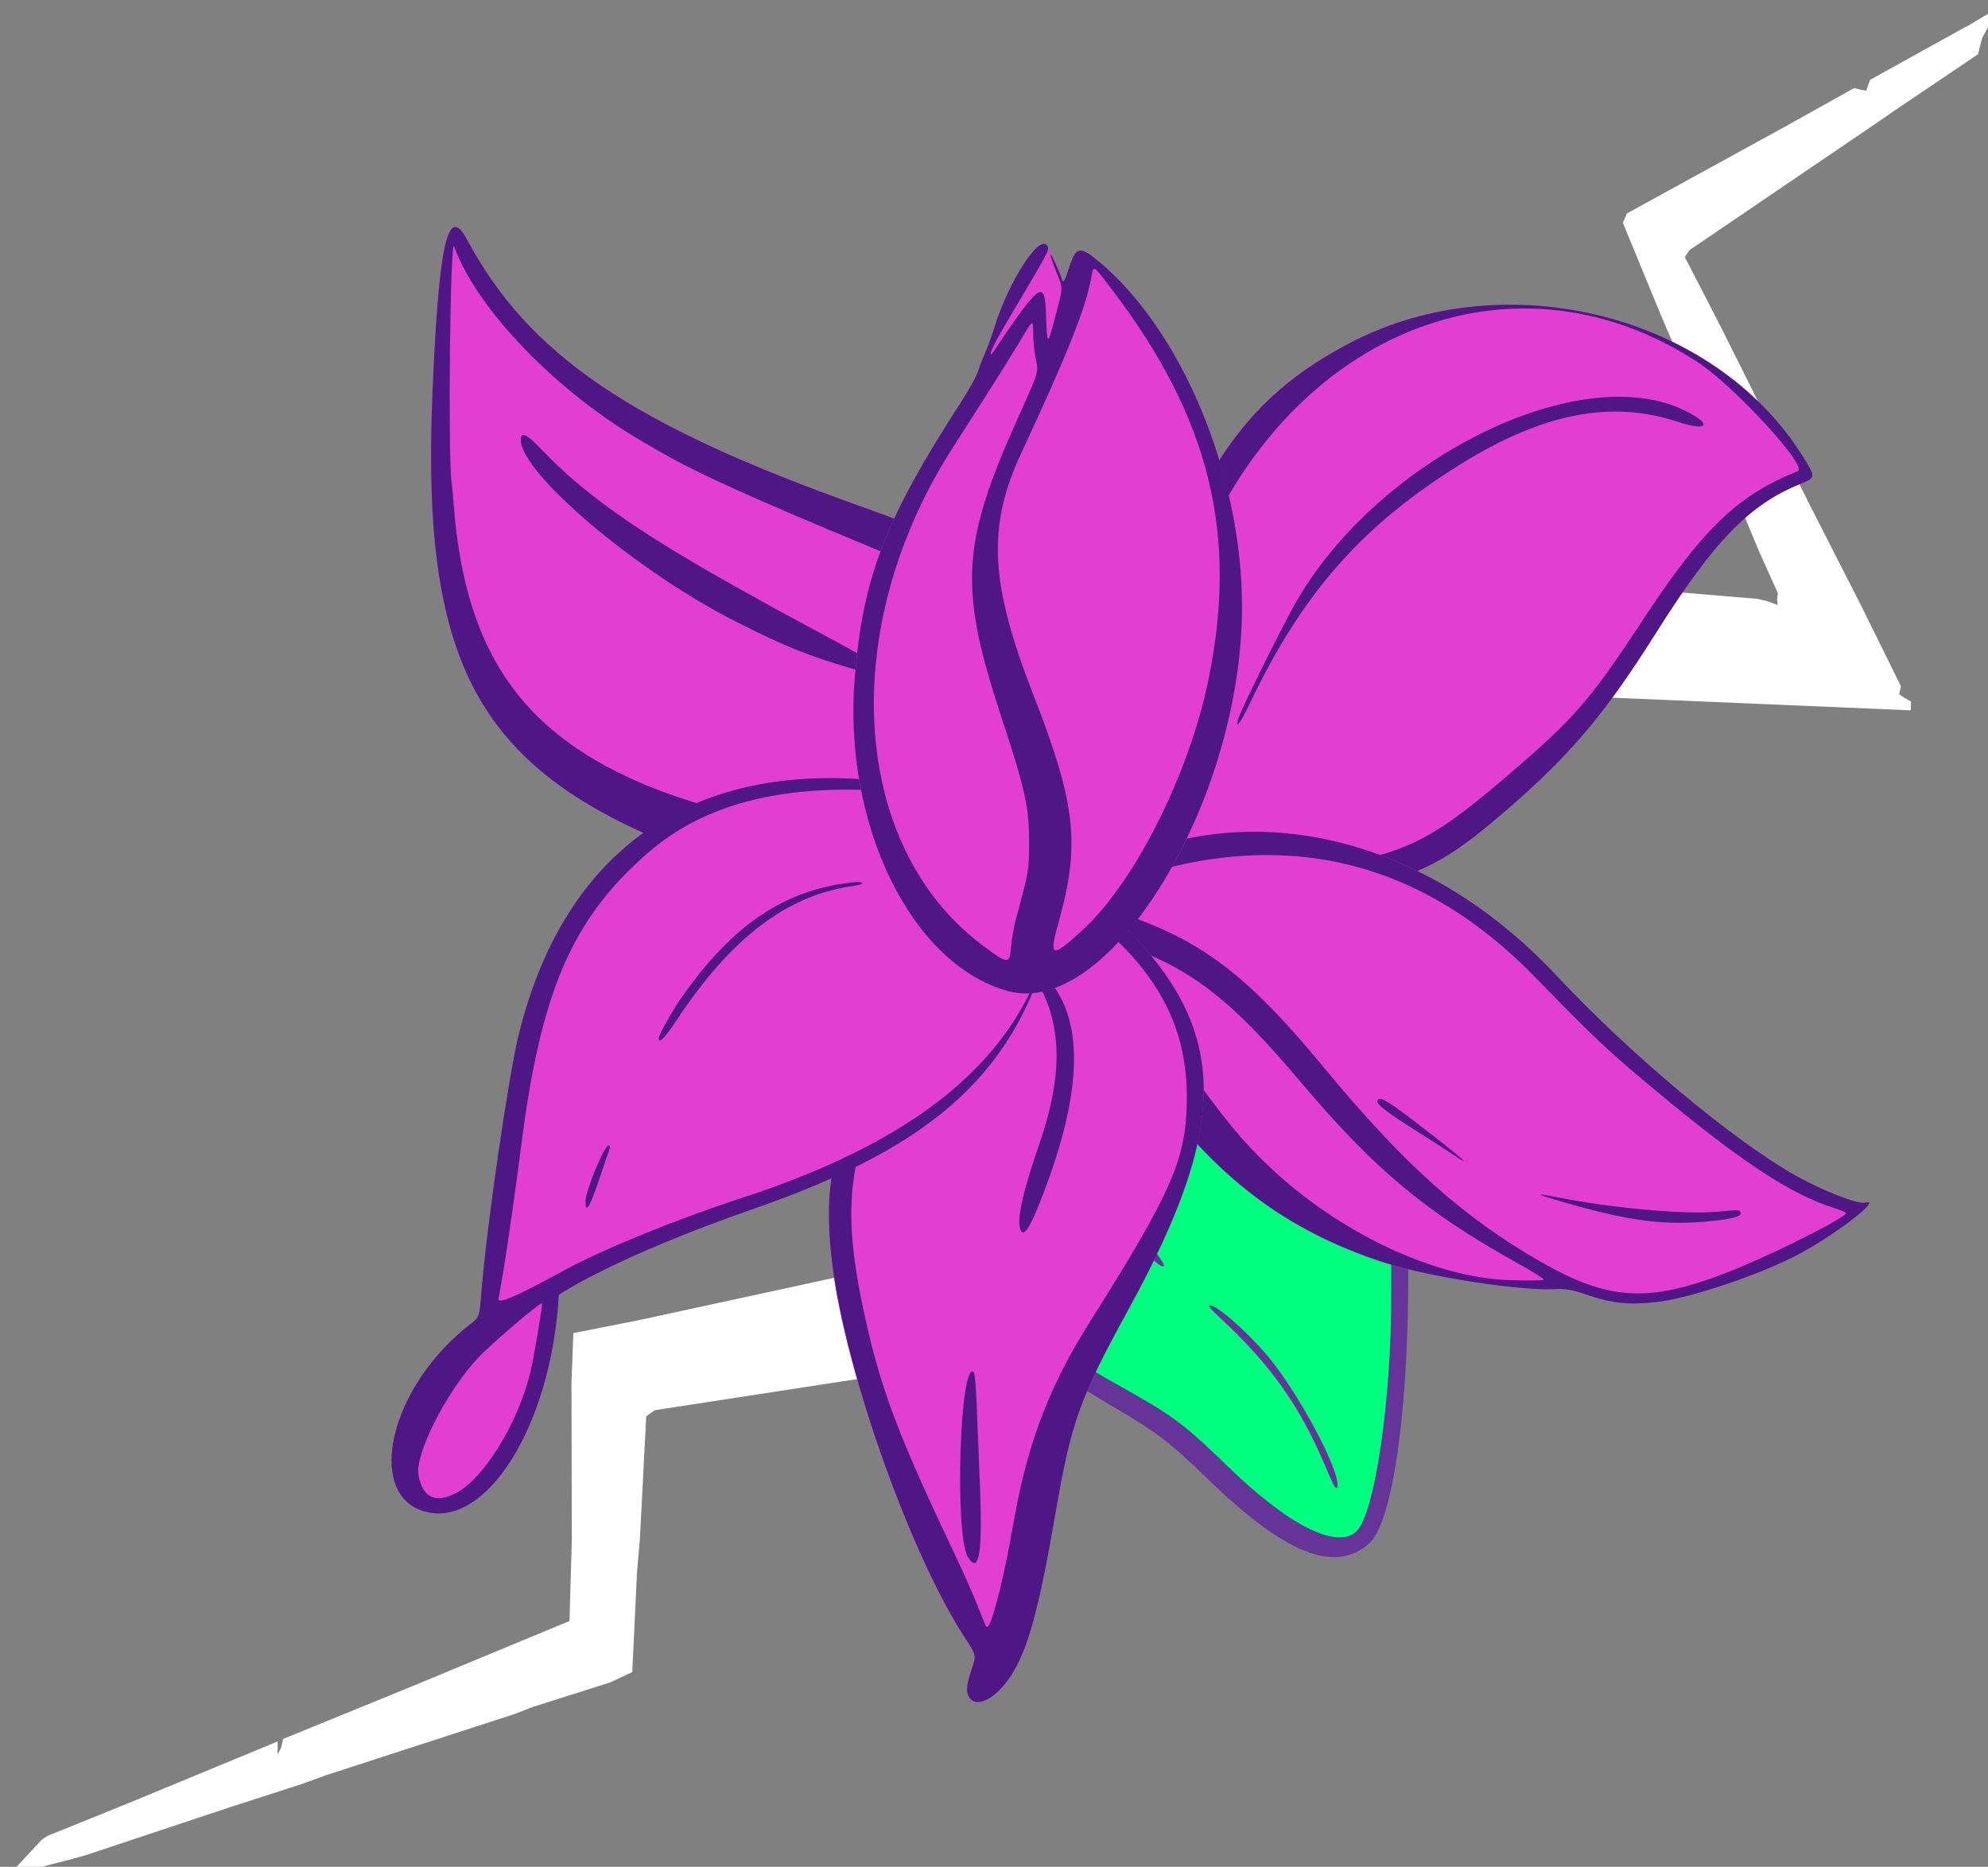
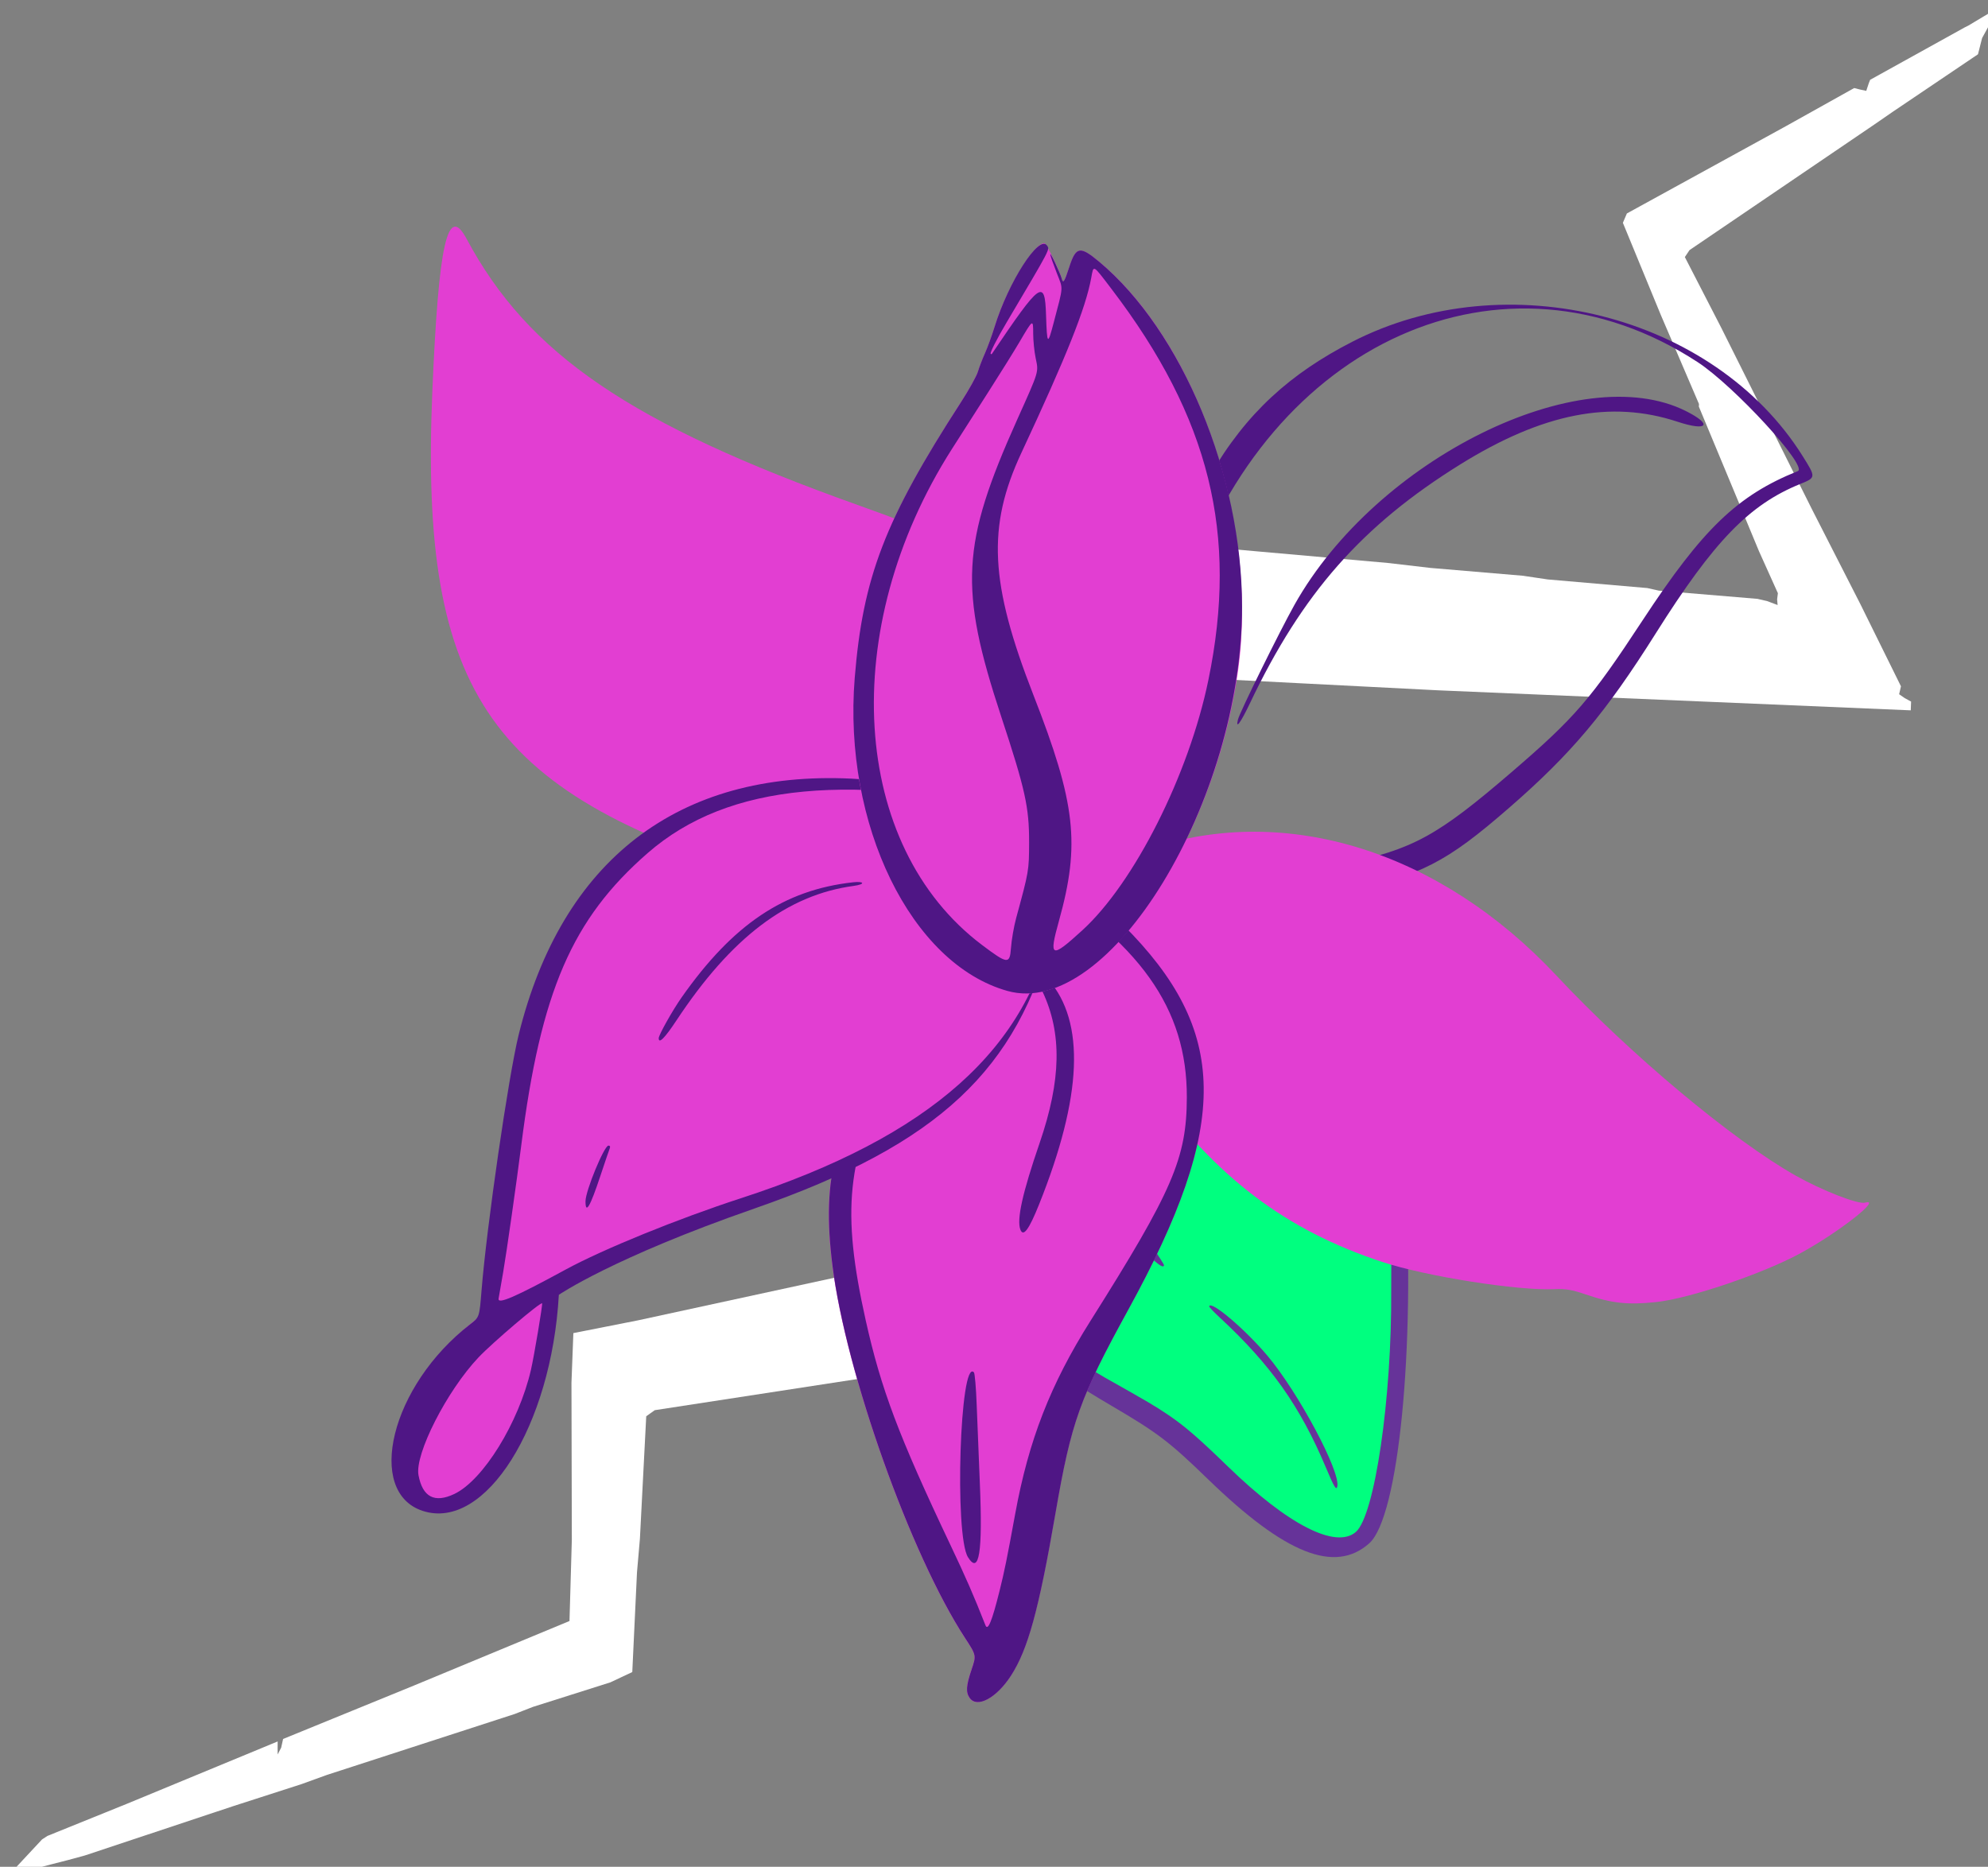
<svg xmlns="http://www.w3.org/2000/svg" xmlns:ns1="http://sodipodi.sourceforge.net/DTD/sodipodi-0.dtd" xmlns:ns2="http://www.inkscape.org/namespaces/inkscape" width="150.825" height="141.639" viewBox="0 0 150.825 141.639" version="1.1" id="svg1" xml:space="preserve" ns1:docname="icon.svg" ns2:version="1.4.2 (ebf0e940d0, 2025-05-08)">
  <rect x="0" y="0" width="150.825" height="141.639" fill="#808080" stroke="none" />
  <ns1:namedview id="namedview1" pagecolor="#505050" bordercolor="#ffffff" borderopacity="1" ns2:showpageshadow="0" ns2:pageopacity="0" ns2:pagecheckerboard="1" ns2:deskcolor="#505050" ns2:zoom="1.0447223" ns2:cx="154.58653" ns2:cy="78.01116" ns2:window-width="1908" ns2:window-height="1010" ns2:window-x="0" ns2:window-y="0" ns2:window-maximized="1" ns2:current-layer="svg1" />
  <defs id="defs1" />
  <g id="g252" transform="translate(-1015.351,-38.083)">
    <g id="g226" transform="matrix(0.285,0.011,-0.011,0.285,1028.743,36.583)" style="display:inline;fill:#1a1a1a">
      <path style="display:inline;fill:#ffffff;stroke-width:0.964" d="m -5415.908,1003.33 1.445,-0.97 10.702,-4.532 10.702,-4.532 20.192,-8.736 20.192,-8.736 0.019,1.828 0.038,1.684 0.921,-1.85 0.482,-2.356 17.514,-7.486 17.514,-7.486 20.923,-9.081 20.923,-9.081 0.138,-10.982 0.138,-10.982 -0.394,-21.214 -0.394,-21.214 0.148,-6.716 0.148,-6.716 8.716,-1.868 8.716,-1.868 34.879,-8.162 34.879,-8.162 6.09,-1.283 6.09,-1.283 -0.457,-1.61 -0.457,-1.61 -3.092,-14.526 -3.092,-14.526 -5.662,-27.595 -5.662,-27.595 -2.138,-9.686 -2.138,-9.686 -1.758,-8.231 -1.758,-8.232 -5.631,-28.076 -5.631,-28.076 -1.655,-9.193 -1.655,-9.193 0.5,-0.813 0.5,-0.813 12.633,0.865 12.633,0.865 15.404,0.809 15.404,0.809 10.105,0.69 10.105,0.69 12.031,0.776 12.031,0.776 28.389,2.055 28.389,2.055 5.771,0.577 5.771,0.577 12.511,0.855 12.511,0.855 3.364,0.445 3.364,0.444 13.473,0.945 13.473,0.945 1.561,0.322 1.561,0.322 13.352,0.897 13.352,0.897 2.638,0.573 2.819,1.005 -0.157,-1.528 0.179,-1.672 -5.304,-11.288 -5.15,-11.865 -5.86,-13.46 -5.86,-13.461 0.01,-0.355 0.01,-0.355 -5.364,-11.974 -5.364,-11.974 -5.315,-12.34 -5.315,-12.34 0.521,-1.274 0.521,-1.274 21.349,-12.173 21.349,-12.173 9.087,-5.269 9.087,-5.269 1.561,0.368 1.715,0.336 0.642,-2.043 0.358,-0.959 12.691,-7.304 12.691,-7.304 0.882,-0.455 8.233,-5.098 -4.425,8.389 -1.04,4.4 -11.413,7.974 -11.413,7.974 -2.448,1.749 -2.448,1.749 -24.684,17.367 -24.684,17.368 -0.618,0.953 -0.618,0.953 5.072,9.471 5.072,9.471 12.679,24.375 12.679,24.375 6.732,12.678 6.732,12.678 5.658,11.004 5.658,11.004 -0.19,0.899 -0.272,1.249 1.532,1.026 1.733,0.907 -0.026,1.184 -0.026,1.184 -63.819,-1.667 -63.819,-1.667 -49.601,-1.729 -49.601,-1.729 -4.811,-0.405 -4.81,-0.405 -7.704,-0.336 -7.704,-0.337 -3.502,-0.011 -3.502,-0.011 0.197,2.655 0.196,2.655 0.506,1.457 0.506,1.457 3.878,23.218 3.878,23.218 1.703,9.676 1.703,9.676 3.897,23.218 3.897,23.218 1.235,6.774 1.235,6.774 3.89,24.155 3.89,24.155 0.149,0.96 0.149,0.96 -22.739,3.998 -22.739,3.998 -31.443,5.356 -31.443,5.356 -1.141,0.839 -1.141,0.84 -0.586,16.564 -0.586,16.564 -0.322,4.571 -0.322,4.571 -0.416,13.46 -0.416,13.46 -2.948,1.443 -2.948,1.443 -10.413,3.486 -10.413,3.487 -2.431,0.993 -2.432,0.994 -25.251,8.649 -25.25,8.649 -3.402,1.295 -3.402,1.295 -9.226,3.141 -9.226,3.141 -19.913,6.983 -19.913,6.983 -4.334,1.254 -4.826,1.32 -11.426,3.223 z" id="path226" transform="matrix(0.984,-0.022,0.022,0.984,5290.516,-610.83)" />
    </g>
    <g id="g228" style="display:inline" transform="matrix(-0.096,0.422,-0.454,0.012,1363.142,-727.684)">
      <path style="fill:#663399;fill-opacity:1;stroke-width:0.241" d="m 2012.886,172.694 c -11.071,-0.986 -27.077,-7.519 -32.934,-13.441 -0.887,-0.897 -0.887,-0.897 0.098,-2.5 5.027,-8.189 7.058,-14.386 7.425,-22.661 0.838,-18.907 4.235,-22.675 25.221,-27.973 3.683,-0.93 8.54,-2.179 10.793,-2.777 30.838,-8.182 61.292,-11.839 65.881,-7.912 5.368,4.595 1.579,13.69 -12.286,29.486 -7.067,8.052 -8.667,10.265 -13.838,19.149 -3.688,6.335 -5.768,9.485 -8.148,12.335 -9.524,11.403 -25.944,17.741 -42.21,16.292 z" id="path227" />
      <path style="display:inline;fill:#00ff7f;fill-opacity:1;stroke-width:0.241" d="m 2010.958,169.608 c -9.046,-1.128 -18.152,-4.235 -25.585,-8.728 -1.434,-0.867 -3.277,-1.894 -4.096,-2.282 -1.489,-0.706 -1.489,-0.706 0.01,-2.559 4.468,-5.535 8.046,-14.895 9.181,-24.021 1.701,-13.676 4.51,-16.952 19.636,-22.901 5.367,-2.111 5.17,-2.063 22.423,-5.412 3.512,-0.682 8.554,-1.71 11.204,-2.286 19.549,-4.246 40.675,-5.843 43.533,-3.289 3.031,2.708 -1.638,11.709 -12.453,24.009 -5.293,6.02 -7.546,8.833 -9.648,12.048 -1.671,2.556 -2.353,3.723 -7,11.984 -9.8,17.423 -26.988,25.958 -47.203,23.437 z m -6.212,-9.878 c 11.82,-1.68 25.642,-8.948 32.138,-16.898 1.341,-1.641 1.677,-2.26 1.227,-2.26 -0.107,0 -1.598,1.169 -3.313,2.598 -11.594,9.661 -19.452,13.554 -32.696,16.195 -3.232,0.645 -1.249,0.918 2.643,0.365 z m 43.095,-30.544 c 8.781,-10.37 16.441,-16.904 27.633,-23.567 3.57,-2.126 4.244,-2.637 3.473,-2.637 -2.662,0 -17.206,10.153 -23.977,16.738 -4.925,4.79 -10.372,11.695 -9.225,11.695 0.115,0 1.058,-1.003 2.096,-2.229 z" id="path228" />
    </g>
    <g id="g241" transform="matrix(0.265,0,0,0.265,1100.589,-2.474)" style="display:inline">
      <g id="g230" transform="matrix(2.2,0,0,2.2,-310.598,-395.08)">
-         <path d="m -773.958,80.129 c -15.177,-8.007 -13.098,-13.919 15.563,-44.253 38.108,-40.332 42.034,-48.723 61.032,-130.422 31.709,-136.367 61.017,-187.263 127.498,-221.413 83.516,-42.901 195.398,-14.611 243.21,61.497 7.333,11.674 7.326,11.785 -1.06,15.179 -27.697,11.209 -46.748,30.893 -78.171,80.772 -27.06,42.952 -45.58,64.977 -79.231,94.226 -33.836,29.41 -46.71,36.026 -90.108,46.307 -30.895,7.318 -42.509,10.91 -65.14,20.141 -31.573,12.879 -35.889,15.822 -52.502,35.792 -29.081,34.958 -62.159,52.162 -81.091,42.175 z" id="path229" style="fill:#e23ed2;fill-opacity:1" transform="matrix(0.241,0,0,0.241,308.199,369.793)" />
+         <path d="m -773.958,80.129 z" id="path229" style="fill:#e23ed2;fill-opacity:1" transform="matrix(0.241,0,0,0.241,308.199,369.793)" />
        <path style="fill:#4f1685;fill-opacity:1" d="m 594.605,-68.893 c -15.177,-8.007 -13.098,-13.919 15.563,-44.253 38.108,-40.332 42.034,-48.723 61.032,-130.422 31.709,-136.367 61.017,-187.263 127.498,-221.413 83.516,-42.901 195.398,-14.611 243.21,61.497 7.333,11.674 7.326,11.785 -1.06,15.179 -27.697,11.209 -46.748,30.893 -78.171,80.772 -27.06,42.952 -45.58,64.977 -79.231,94.226 -33.836,29.41 -46.71,36.026 -90.108,46.307 -30.895,7.318 -42.509,10.91 -65.14,20.141 -31.573,12.879 -35.889,15.822 -52.502,35.792 -29.081,34.958 -62.159,52.162 -81.091,42.175 z m 21.831,-16.28 c 20.98,-8.632 28.851,-14.977 50.564,-40.755 21.376,-25.379 60.792,-43.087 127.197,-57.147 37.486,-7.937 50.507,-15.052 90.57,-49.493 34.32,-29.503 42.72,-39.233 70.792,-82 32.445,-49.428 51.298,-67.559 83.832,-80.619 5.773,-2.317 -34.41,-46.045 -54.127,-58.9 -104.527,-68.154 -231.381,-11.448 -276.319,123.52 -6.62,19.881 -9.761,30.988 -18.381,65 -20.541,81.041 -27.102,100.257 -42.334,124 -8.463,13.192 -24.899,31.453 -35.186,39.093 -6.943,5.157 -11.346,11.865 -11.346,17.287 0,4.805 3.088,4.808 14.738,0.015 z M 737.109,-261.069 c 1.011,-4.028 22.596,-47.831 30.552,-61.999 44.213,-78.737 154.438,-133.216 211.43,-104.5 14.588,7.351 11.564,11.061 -4.652,5.706 -35.9,-11.853 -72.8,-4.599 -117.314,23.063 -53.088,32.99 -85.306,69.582 -113.565,128.98 -5.022,10.557 -7.877,14.428 -6.452,8.749 z" id="path230" transform="matrix(0.241,0,0,0.241,-21.566,405.701)" />
      </g>
      <g id="g232" transform="matrix(2.183,0,0,2.183,-428.935,-161.276)">
        <path d="m 177.041,166.958 c -45.2,-30.188 -65.632,-39.216 -135.758,-59.982 C -115.478,60.554 -153.726,6.406 -146.752,-159.224 c 3.401,-80.773 8.29,-102.598 18.643,-83.218 33.579,62.86 89.268,100.761 212.893,144.889 85.659,30.576 106.633,45.633 119.87,86.049 15.26,46.593 12.681,143.757 -4.297,161.871 -4.131,4.408 -4.131,4.408 -1.411,8.5 10.541,15.857 -2.863,20.808 -21.905,8.09 z" id="path231" style="fill:#e23ed2;fill-opacity:1" transform="matrix(0.241,0,0,0.241,141.209,233.735)" />
-         <path style="fill:#4f1685;fill-opacity:1" d="m 708.212,1130.377 c -45.2,-30.188 -65.632,-39.216 -135.758,-59.982 C 415.694,1023.973 377.445,969.825 384.419,804.196 c 3.401,-80.773 8.29,-102.598 18.643,-83.218 33.579,62.86 89.268,100.761 212.893,144.889 85.659,30.576 106.633,45.633 119.87,86.049 15.26,46.593 12.681,143.757 -4.297,161.871 -4.131,4.408 -4.131,4.408 -1.411,8.5 10.541,15.857 -2.863,20.808 -21.905,8.09 z m 8.806,-33.253 c 0.035,-3.159 0.367,-7.233 0.737,-9.052 0.609,-2.995 0.525,-3.161 -0.885,-1.75 -5.055,5.055 -9.716,-1.832 -12.479,-18.442 -4.242,-25.497 -17.528,-54.471 -34.793,-75.877 -5.399,-6.694 -5.903,-7.963 -3.944,-9.923 3.411,-3.411 16.94,9.448 31.117,29.576 10.09,14.324 22.611,45.339 22.665,56.141 0.035,6.87 0.918,2.243 1.707,-8.94 6.949,-98.474 -5.339,-130.105 -59.69,-153.647 -5.775,-2.502 -12.75,-5.565 -15.5,-6.807 -2.75,-1.242 -14.45,-6.187 -26,-10.987 -61.944,-25.745 -90.964,-38.86 -109.5,-49.485 -4.125,-2.364 -8.85,-5.076 -10.5,-6.025 -47.489,-27.317 -91.588,-72.797 -103.744,-106.991 -2.169,-6.102 -3.47,114.098 -1.391,128.465 0.239,1.65 0.725,6.825 1.079,11.5 5.781,76.158 33.497,119.921 94.055,148.51 20.4,9.631 38.015,15.262 114.5,36.601 41.888,11.687 72.174,24.173 95.5,39.373 5.84,3.806 17,12.647 17,13.468 0,0.019 0.029,-2.55 0.064,-5.709 z M 621.455,957.21 c -30.514,-8.571 -43.965,-13.833 -72.5,-28.359 -53.919,-27.45 -116.5,-80.465 -116.5,-98.693 0,-4.856 3.21,-3.216 12.227,6.247 23.24,24.389 54.702,46.191 113.273,78.493 3.3,1.82 7.575,4.204 9.5,5.297 1.925,1.093 9.35,5.123 16.5,8.954 7.15,3.831 15.25,8.211 18,9.733 2.75,1.522 7.7,4.217 11,5.99 16.158,8.68 18.598,10.264 18.291,11.874 -0.417,2.191 -3.18,2.322 -9.791,0.466 z" id="path232" transform="matrix(0.241,0,0,0.241,13.22,1.593)" />
      </g>
      <g id="g234" style="display:inline" transform="matrix(2.127,-0.588,0.588,2.127,-1935.919,-310.679)">
        <path d="m 76.464,280.431 c -15.222,-2.502 -23.359,-5.745 -35.785,-14.264 -6.015,-4.124 -9.511,-5.751 -15,-6.984 -19.256,-4.324 -65.091,-25.134 -85.728,-38.922 -45.364,-30.309 -73.543,-67.073 -95.009,-123.952 -14.811,-39.247 -22.689,-52.143 -48.645,-79.631 -24.097,-25.52 -27.275,-29.904 -27.275,-37.639 0,-16.294 9.005,-20.26 31.323,-13.797 28.102,8.139 39.162,9.152 78.677,7.205 77.343,-3.811 149.998,43.118 192.537,124.362 26.915,51.405 67.815,110.592 95.382,138.027 11.524,11.469 28.261,23.973 32.088,23.973 10.015,0 -18.077,11.701 -40.755,16.975 -22.507,5.235 -63.921,7.587 -81.81,4.647 z" id="path233" style="display:inline;fill:#e23ed2;fill-opacity:1" transform="matrix(0.241,0,0,0.241,792.73,549.943)" />
-         <path style="display:inline;fill:#4f1685;fill-opacity:1" d="m 354.442,391.622 c -15.222,-2.502 -23.359,-5.745 -35.785,-14.264 -6.015,-4.124 -9.511,-5.751 -15,-6.984 C 284.401,366.05 238.565,345.24 217.929,331.452 172.564,301.144 144.385,264.38 122.92,207.5 108.109,168.253 100.231,155.357 74.275,127.869 50.177,102.349 47,97.965 47,90.23 47,73.936 56.005,69.969 78.323,76.433 106.424,84.572 117.485,85.585 157,83.638 234.343,79.827 306.998,126.756 349.537,208 376.451,259.405 417.352,318.592 444.918,346.027 456.442,357.496 473.179,370 477.007,370 c 10.015,0 -18.077,11.701 -40.755,16.975 -22.507,5.235 -63.921,7.587 -81.81,4.647 z m 40.547,-5.155 c 23.79,-2.387 67.792,-10.914 70.549,-13.671 0.345,-0.345 -1.833,-2.202 -4.841,-4.126 C 439.893,355.361 418.524,330.969 383.892,281 365.166,253.981 360.726,246.665 338.073,205.5 293.732,124.922 224.209,88.785 129.976,97.332 c -3.588,0.325 -10.544,0.177 -15.457,-0.33 -4.913,-0.507 -9.044,-0.81 -9.18,-0.674 -0.136,0.136 3.895,2.656 8.957,5.6 51.053,29.691 71.795,54.305 101.18,120.073 27.458,61.452 50.763,97.803 84.649,132.032 29.673,29.974 50.028,36.934 94.864,32.434 z m -0.372,-28.995 c -24.899,-4.181 -42.879,-11.767 -75.098,-31.683 -12.75,-7.882 -12.952,-8.531 -0.749,-2.407 26.49,13.292 63.136,27.045 80.23,30.11 12.025,2.156 12,2.148 12,3.978 0,1.9 -5.08,1.901 -16.383,0.003 z M 270.808,286.725 C 268.842,284.401 261.737,276.425 255.017,269 c -14.541,-16.069 -17.83,-20.587 -16.184,-22.234 1.801,-1.801 5.795,2.604 21.836,24.09 13.603,18.221 18.158,25.35 10.139,15.869 z M 288.217,351.75 C 247.809,312.027 227.386,282.589 201.914,227.358 170.173,158.535 152.581,139.794 87.5,105.476 c -12.666,-6.679 -12.791,-6.994 4.164,10.523 26.295,27.167 37.678,45.477 51.663,83.101 13.611,36.618 19.211,49.232 29.401,66.226 26.891,44.848 70.359,82.22 109.43,94.085 10.785,3.275 14.971,4.387 16.932,4.499 0.874,0.05 -4.018,-5.422 -10.872,-12.16 z" id="path234" transform="matrix(0.241,0,0,0.241,725.749,523.151)" />
      </g>
      <g id="g236" transform="matrix(2.17,0,0,2.17,-1876.607,-356.176)" style="display:inline">
        <path d="m -1186.82,1001.229 c -2.189,-3.126 -1.949,-6.669 1.056,-15.572 2.613,-7.741 2.613,-7.741 -3.573,-17.223 -29.836,-45.73 -65.153,-144.938 -72.582,-203.883 -6.109,-48.478 1.293,-76.145 32.846,-122.761 24.043,-35.521 48.981,-100.902 42.465,-111.335 -11.864,-18.996 55.306,19.112 83.718,47.497 58.084,58.029 58.782,108.907 2.893,210.757 -26.649,48.564 -31.181,61.244 -39.868,111.551 -9.148,52.976 -15.027,74.412 -24.367,88.837 -7.907,12.214 -18.534,17.922 -22.588,12.133 z" id="path235" style="fill:#e23ed2;fill-opacity:1" transform="matrix(0.241,0,0,0.241,1130.506,217.399)" />
        <path style="fill:#4f1685;fill-opacity:1" d="m -796.782,863.978 c -2.189,-3.126 -1.949,-6.669 1.056,-15.572 2.613,-7.741 2.613,-7.741 -3.573,-17.223 -29.836,-45.73 -65.154,-144.938 -72.582,-203.883 -6.109,-48.478 1.293,-76.145 32.846,-122.761 24.043,-35.521 48.981,-100.902 42.465,-111.335 -11.863,-18.996 55.306,19.112 83.718,47.497 58.084,58.029 58.782,108.907 2.893,210.757 -26.649,48.564 -31.181,61.244 -39.868,111.551 -9.148,52.976 -15.028,74.412 -24.367,88.837 -7.907,12.214 -18.534,17.922 -22.588,12.133 z m 16.35,-58.541 c 2.679,-10.732 4.06,-17.532 8.58,-42.236 7.372,-40.289 19.318,-70.939 41.118,-105.5 45.162,-71.598 52.736,-89.156 52.838,-122.5 0.15,-48.795 -25.621,-84.96 -87.444,-122.708 -31.116,-18.999 -28.421,-18.215 -29.147,-8.474 -2.088,28.003 -8.41,44.317 -45.09,116.35 -24.52,48.153 -27.485,76.874 -14.124,136.832 8.408,37.73 18.041,63.285 46.365,123 8.666,18.271 12.511,27.084 19.196,44 1.316,3.329 3.552,-2.115 7.707,-18.764 z m -17.271,-18.486 c -7.509,-11.978 -4.378,-109.346 3.254,-101.2 0.49,0.522 1.173,8.6 1.52,17.95 0.346,9.35 1.123,28.7 1.727,43 1.592,37.726 -0.39,49.998 -6.501,40.25 z m 28.693,-179.335 c -2.111,-5.502 1.112,-20.028 10.521,-47.415 11.85,-34.494 12.34,-60.124 1.583,-82.929 -4.639,-9.835 -2.842,-13.505 3.219,-6.571 20.278,23.199 18.59,63.939 -5.1,123.097 -5.525,13.797 -8.623,17.985 -10.223,13.818 z" id="path236" transform="matrix(0.241,0,0,0.241,1036.523,250.471)" />
      </g>
      <g id="g238" transform="matrix(2.098,0,0,2.098,-2645.43,-759.128)">
        <path style="fill:#e23ed2;fill-opacity:1;stroke-width:0.241" d="m 1165.182,640.273 c -7.242,-3.827 -3.904,-16.265 6.666,-24.841 1.523,-1.236 1.523,-1.236 1.675,-3.076 0.874,-10.559 3.83,-31.055 5.305,-36.776 7.812,-30.304 28.448,-39.603 68.158,-30.712 6.638,1.486 6.976,2.248 5.34,12.036 -3.639,21.762 -14.915,33.188 -42.082,42.641 -14.485,5.04 -20.463,7.565 -25.13,10.612 -1.755,1.146 -1.755,1.146 -1.9,4.608 -0.607,14.482 -11.02,29.213 -18.032,25.508 z" id="path237" />
        <path style="display:inline;fill:#4f1685;fill-opacity:1;stroke-width:0.244" d="m 1165.302,640.974 c -7.814,-2.552 -4.441,-17.043 6.506,-25.496 1.226,-0.947 1.226,-0.947 1.516,-4.551 0.711,-8.839 3.674,-29.264 5.065,-34.911 5.873,-23.843 21.804,-36.108 45.425,-34.973 7.819,0.376 24.852,3.683 28.045,5.12 0.824,0.371 -0.588,0.307 -2.378,-0.108 -25.461,-5.905 -42.457,-4.465 -53.474,5.137 -10.326,8.999 -14.6,18.884 -17.264,39.929 -0.632,4.994 -2.021,14.73 -2.468,17.298 -0.268,1.541 -0.549,3.155 -0.624,3.586 -0.145,0.831 2.241,-0.203 9.182,-3.981 5.083,-2.766 15.327,-6.934 23.875,-9.713 25.922,-8.429 39.442,-20.546 42.739,-38.118 0.082,-0.437 0.258,-0.862 0.391,-0.944 0.142,-0.088 0.188,0.039 0.11,0.307 -0.072,0.251 -0.376,1.389 -0.674,2.528 -4.862,18.561 -15.345,28.808 -40.707,37.625 -19.363,6.731 -26.692,11.777 -26.692,11.777 -1.006,17.896 -10.041,32.274 -18.573,29.488 z m 4.305,-2.308 c 3.936,-1.866 8.784,-9.712 10.457,-16.924 0.428,-1.846 1.629,-8.994 1.527,-9.095 -0.213,-0.213 -6.768,5.361 -8.677,7.378 -4.322,4.567 -8.727,13.213 -8.19,16.077 0.56,2.985 2.19,3.841 4.883,2.564 z m 17.907,-39.954 c 0,-1.406 2.55,-7.591 3.129,-7.591 0.221,0 0.276,0.144 0.161,0.426 -0.095,0.234 -0.66,1.897 -1.257,3.694 -1.409,4.248 -2.034,5.313 -2.034,3.47 z m 9.989,-22.248 c 0,-0.44 1.889,-3.804 3.124,-5.563 6.998,-9.968 13.989,-14.668 23.37,-15.71 1.615,-0.179 1.728,0.271 0.122,0.488 -9.04,1.221 -16.704,7.032 -24.174,18.328 -1.624,2.456 -2.442,3.28 -2.442,2.457 z" id="path238" />
      </g>
      <g id="g240" transform="matrix(1.909,0,0,1.909,-2257.569,-2616.577)">
        <path style="fill:#e23ed2;fill-opacity:1;stroke-width:0.241" d="m 1165.273,1599.468 c -14.563,-4.079 -24.772,-24.932 -22.99,-46.963 1.224,-15.136 4.442,-23.499 15.908,-41.335 1.228,-1.911 2.388,-3.995 2.577,-4.633 0.189,-0.638 0.657,-1.856 1.038,-2.707 0.382,-0.851 1.093,-2.824 1.58,-4.384 1.694,-5.428 5.755,-12.15 7.34,-12.15 0.275,0 2.28,4.062 2.564,5.196 0.239,0.953 0.418,0.705 1.179,-1.643 0.991,-3.056 1.602,-3.164 4.445,-0.793 14.723,12.28 23.898,39.114 20.89,61.093 -3.717,27.158 -21.457,51.981 -34.532,48.319 z" id="path239" />
        <path style="fill:#4f1685;fill-opacity:1;stroke-width:0.241" d="m 1165.208,1599.451 c -14.466,-4.034 -24.701,-24.994 -22.926,-46.947 1.223,-15.12 4.544,-23.748 15.901,-41.309 1.221,-1.887 2.379,-3.969 2.574,-4.625 0.195,-0.656 0.671,-1.9 1.059,-2.763 0.387,-0.863 1.039,-2.655 1.449,-3.983 2.07,-6.708 6.646,-13.829 7.839,-12.198 0.457,0.625 0.656,0.244 -5.995,11.475 -1.521,2.568 -2.578,4.648 -2.436,4.79 0.06,0.06 0.14,0.063 0.177,0.01 7.33,-10.87 7.945,-11.312 8.125,-5.842 0.15,4.545 0.238,4.629 1.16,1.111 1.471,-5.612 1.426,-4.882 0.458,-7.375 -1.18,-3.042 -1.31,-3.771 -0.288,-1.621 0.469,0.987 0.915,2.044 0.992,2.349 0.231,0.919 0.416,0.655 1.171,-1.675 0.991,-3.056 1.602,-3.164 4.445,-0.793 12.465,10.397 21.438,32.021 21.456,51.708 0.026,29.229 -19.912,61.941 -35.161,57.688 z m 1.29,-10.954 c 1.91,-7.007 1.925,-7.097 1.936,-11.325 0.013,-5.288 -0.574,-7.937 -4.184,-18.883 -6.344,-19.238 -5.991,-25.841 2.379,-44.489 3.347,-7.457 3.238,-7.095 2.792,-9.254 -0.206,-0.995 -0.374,-2.651 -0.374,-3.679 0,-2.234 -0.014,-2.226 -2.052,1.246 -0.778,1.325 -2.872,4.686 -4.654,7.47 -1.782,2.783 -4.257,6.659 -5.502,8.613 -17.179,26.971 -15.202,59.47 4.521,74.344 3.846,2.9 4.178,2.937 4.354,0.484 0.088,-1.231 0.441,-3.268 0.784,-4.527 z m 9.924,1.845 c 7.805,-7.127 15.968,-23.332 18.895,-37.507 4.52,-21.894 0.194,-39.37 -14.524,-58.673 -2.858,-3.749 -2.674,-3.649 -3.042,-1.655 -0.842,4.572 -3.677,11.671 -10.474,26.233 -5.171,11.078 -4.747,19.554 1.823,36.372 6.334,16.217 7.019,22.306 3.806,33.846 -1.543,5.543 -1.189,5.682 3.517,1.385 z" id="path240" />
      </g>
    </g>
  </g>
</svg>